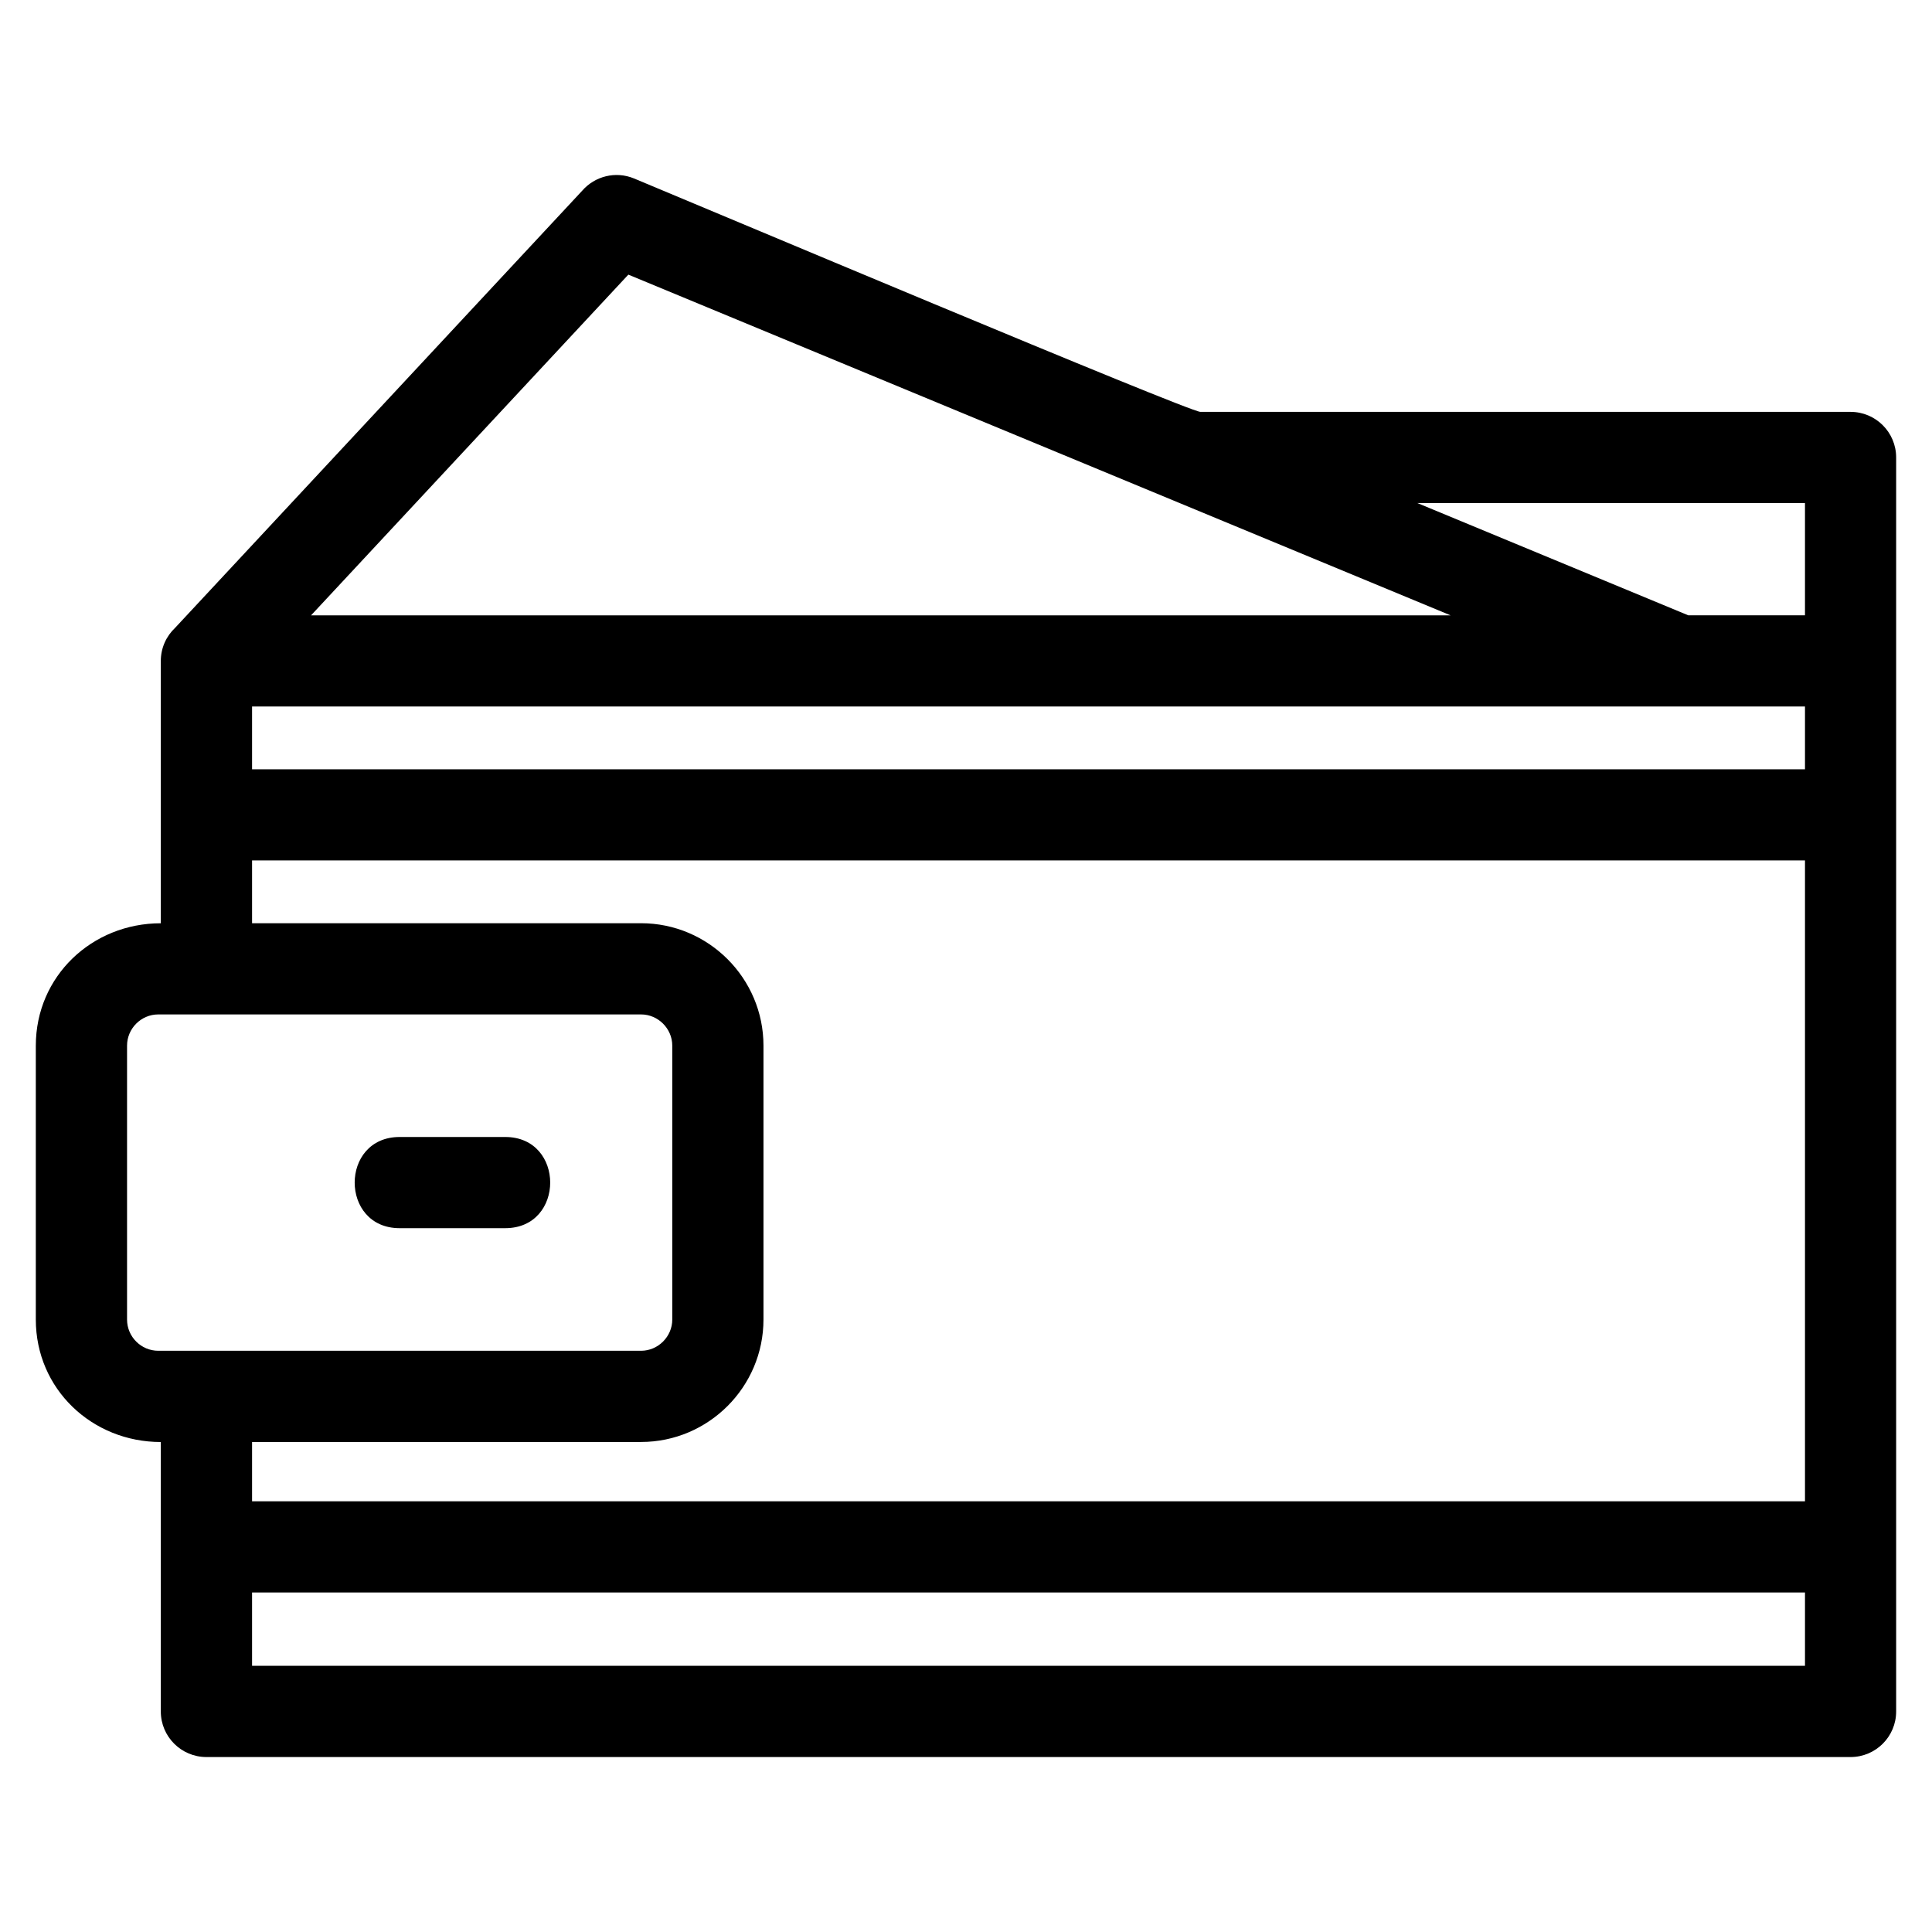
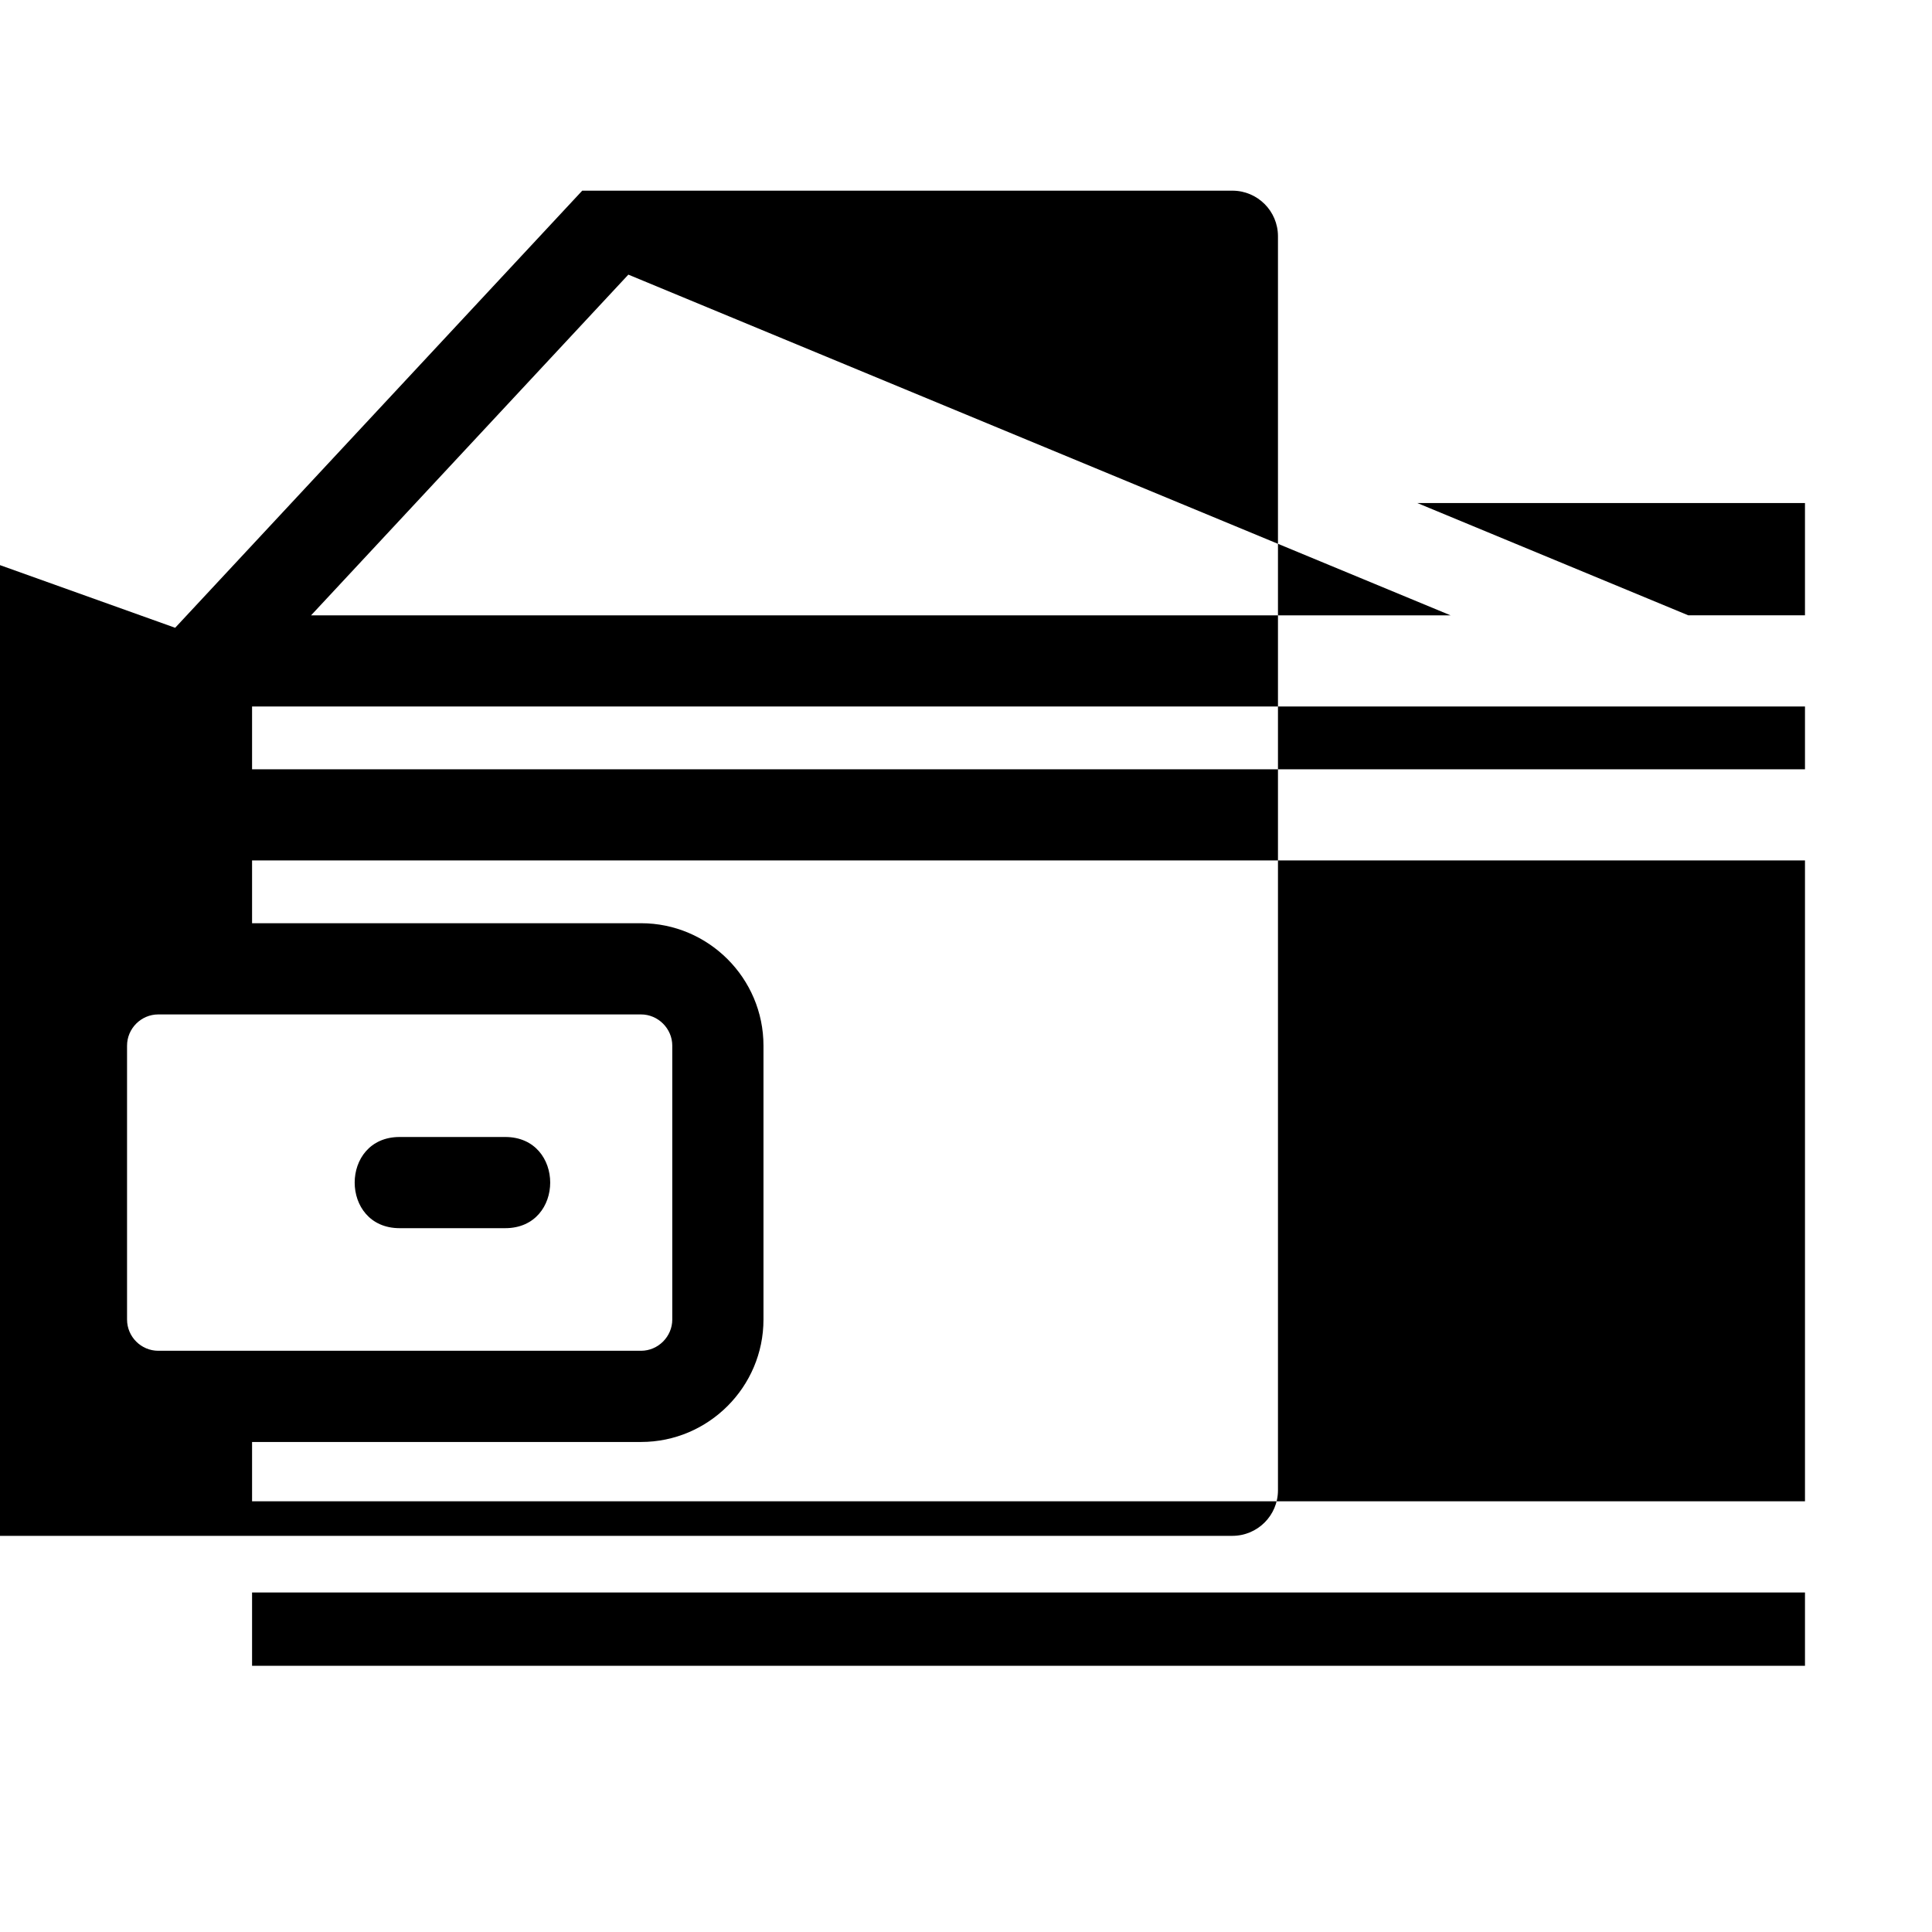
<svg xmlns="http://www.w3.org/2000/svg" fill="#000000" width="800px" height="800px" version="1.1" viewBox="144 144 512 512">
-   <path d="m313.88 501.97c4.527 0 8.281-3.754 8.281-8.281v-72.574c0-4.527-3.754-8.281-8.281-8.281h-127.93c-4.559 0-8.281 3.738-8.281 8.281v72.574c0 4.559 3.727 8.281 8.281 8.281h127.93zm308.46-129.94h-411.54v16.633h103.08c17.871 0 32.449 14.574 32.449 32.449v72.574c0 17.875-14.578 32.453-32.449 32.453h-103.08v15.723h411.54zm-411.54-24.164h411.54v-16.633h-411.54zm411.54 218.16h-411.54v19.434h411.54zm-372.43-96.547c-15.887 0-15.887-24.164 0-24.164h27.984c15.887 0 15.887 24.164 0 24.164zm278.5-162.41-217.89-90.289-84.082 90.289zm-337.99 3.301 107.88-115.84c3.316-3.812 8.812-5.273 13.734-3.231 15.051 6.234 147.01 61.852 150.09 61.852h172.29c6.676 0 12.086 5.41 12.086 12.086v332.32c0 6.672-5.41 12.078-12.086 12.078h-435.71c-6.672 0-12.086-5.41-12.086-12.078v-71.406c-18.219 0-33.125-14.043-33.125-32.453v-72.574c0-18.422 14.895-32.449 33.125-32.449v-69.508c0-3.465 1.457-6.582 3.789-8.781zm329.18-33.062 71.812 29.758h30.926v-29.758z" />
+   <path d="m313.88 501.97c4.527 0 8.281-3.754 8.281-8.281v-72.574c0-4.527-3.754-8.281-8.281-8.281h-127.93c-4.559 0-8.281 3.738-8.281 8.281v72.574c0 4.559 3.727 8.281 8.281 8.281h127.93zm308.46-129.94h-411.54v16.633h103.08c17.871 0 32.449 14.574 32.449 32.449v72.574c0 17.875-14.578 32.453-32.449 32.453h-103.08v15.723h411.54zm-411.54-24.164h411.54v-16.633h-411.54zm411.54 218.16h-411.54v19.434h411.54zm-372.43-96.547c-15.887 0-15.887-24.164 0-24.164h27.984c15.887 0 15.887 24.164 0 24.164zm278.5-162.41-217.89-90.289-84.082 90.289zm-337.99 3.301 107.88-115.84h172.29c6.676 0 12.086 5.41 12.086 12.086v332.32c0 6.672-5.41 12.078-12.086 12.078h-435.71c-6.672 0-12.086-5.41-12.086-12.078v-71.406c-18.219 0-33.125-14.043-33.125-32.453v-72.574c0-18.422 14.895-32.449 33.125-32.449v-69.508c0-3.465 1.457-6.582 3.789-8.781zm329.18-33.062 71.812 29.758h30.926v-29.758z" />
</svg>